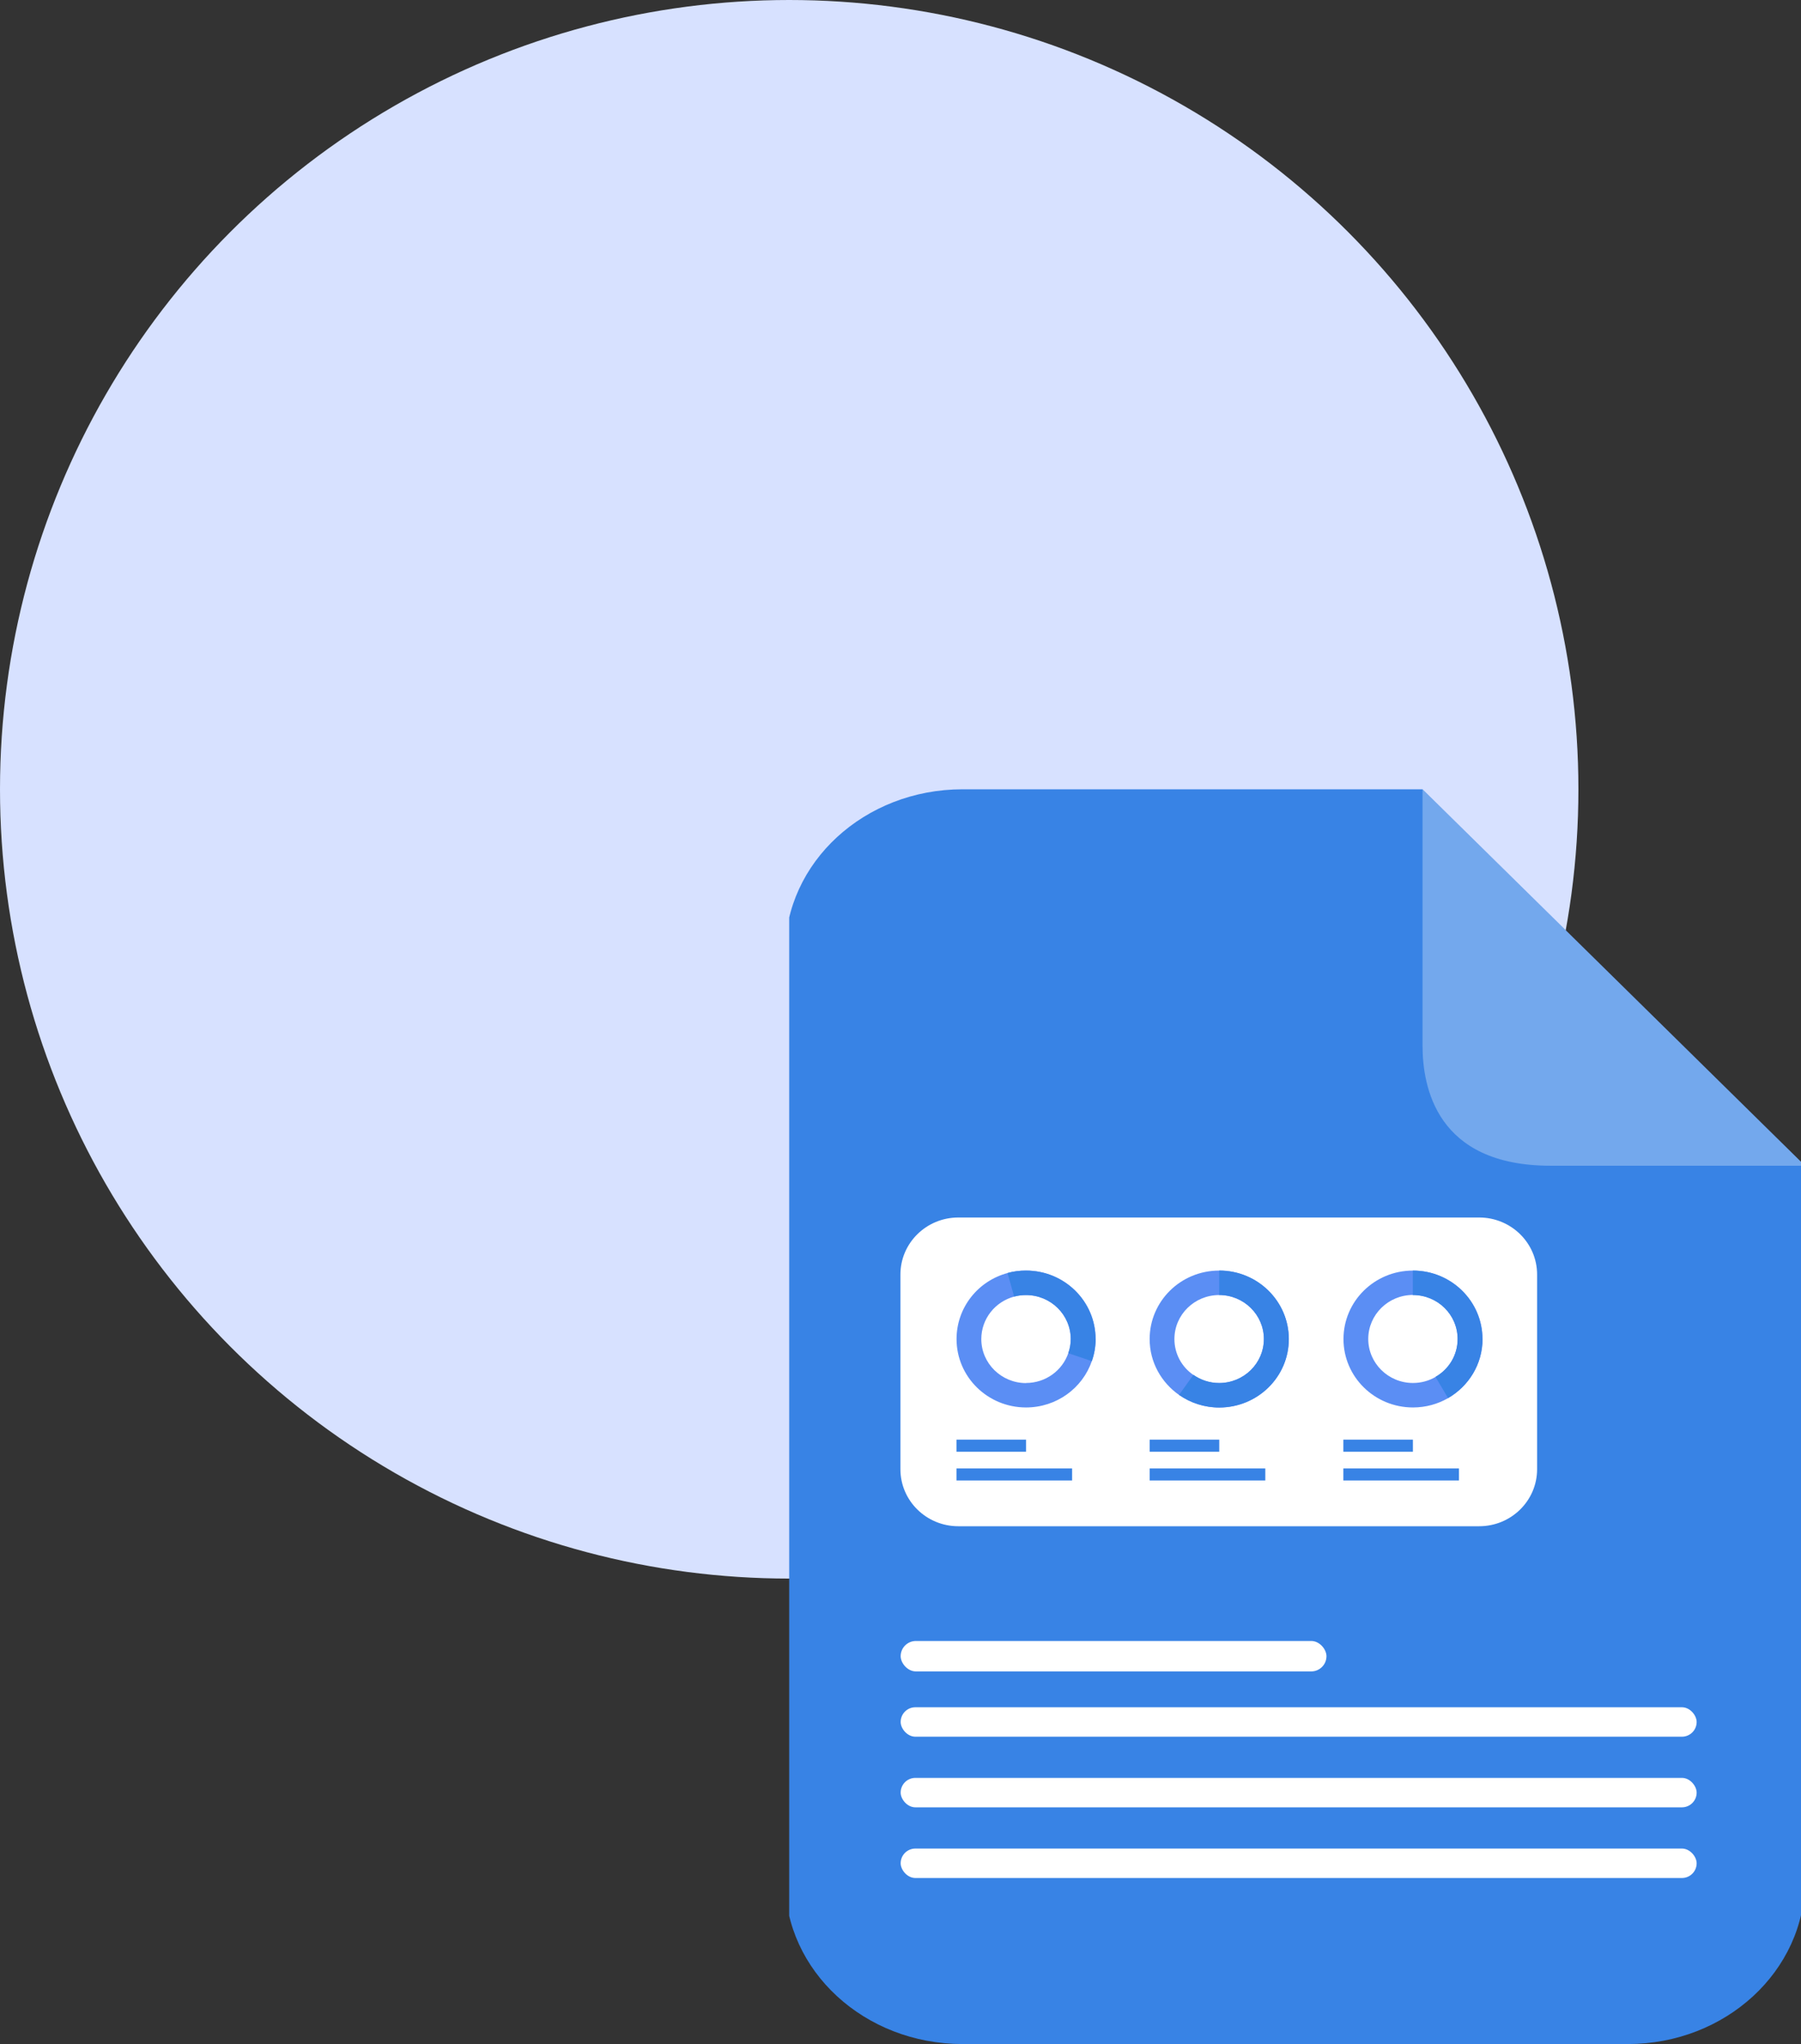
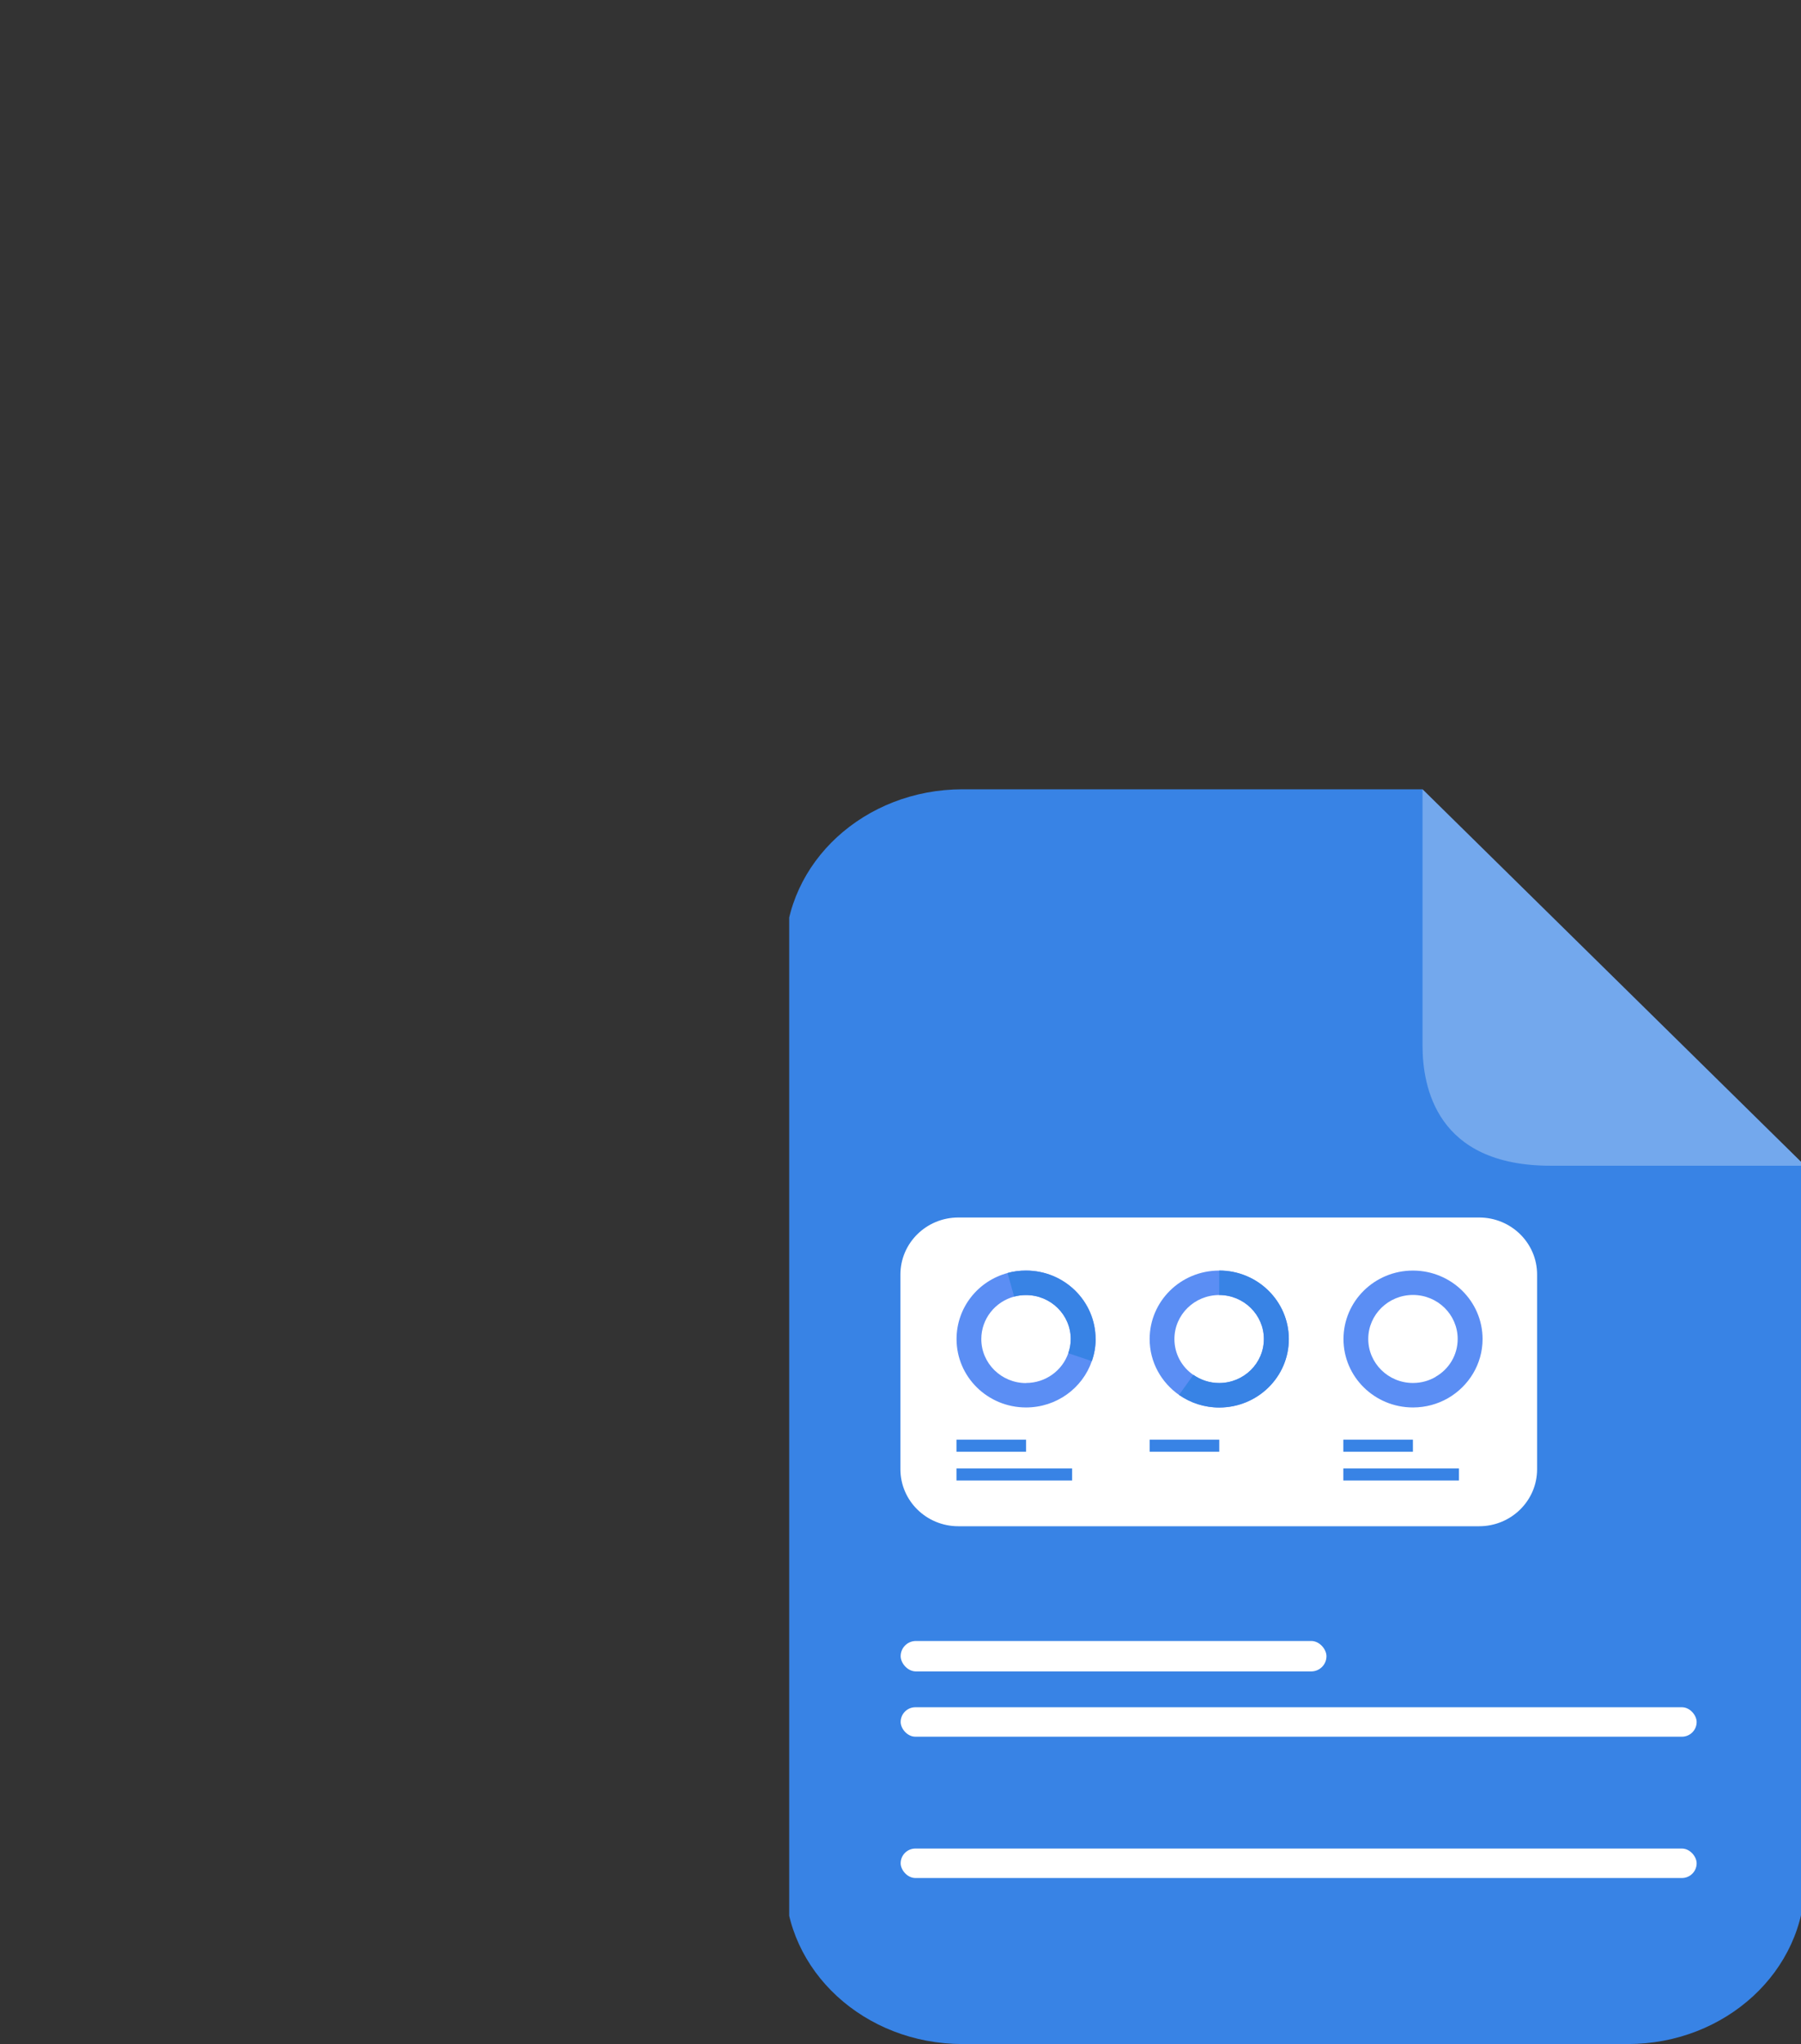
<svg xmlns="http://www.w3.org/2000/svg" fill="none" viewBox="0 0 89 101" height="101" width="89">
  <rect x="0" y="0" width="89" height="101" fill="#333333" stroke="none" />
-   <circle fill="#D7E1FF" r="39" cy="39" cx="39" />
  <g clip-path="url(#clip0_3053_202)">
    <path fill="#3883E5" d="M47.57 39H70.297L89.197 57.6V92.929C89.197 97.39 85.273 101 80.44 101H47.57C42.72 101 38.797 97.39 38.797 92.929V47.071C38.797 42.61 42.72 39 47.57 39Z" clip-rule="evenodd" fill-rule="evenodd" />
    <rect fill="white" rx="0.727" height="1.455" width="39.335" y="84.358" x="44.508" />
    <rect fill="white" rx="0.751" height="1.503" width="21.042" y="81.084" x="44.508" />
-     <rect fill="white" rx="0.727" height="1.455" width="39.335" y="87.848" x="44.508" />
    <rect fill="white" rx="0.727" height="1.455" width="39.335" y="91.34" x="44.508" />
    <path fill="white" d="M73.096 60.159H47.359C45.778 60.159 44.496 61.42 44.496 62.977V72.597C44.496 74.153 45.778 75.414 47.359 75.414H73.096C74.677 75.414 75.959 74.153 75.959 72.597V62.977C75.959 61.42 74.677 60.159 73.096 60.159Z" />
    <path fill="#5B8EF4" d="M60.246 62.781C58.347 62.781 56.812 64.296 56.812 66.166C56.812 67.31 57.389 68.313 58.269 68.929C58.828 69.316 59.51 69.55 60.252 69.55C62.151 69.55 63.691 68.035 63.691 66.171C63.691 64.307 62.151 62.786 60.252 62.786L60.246 62.781ZM60.246 68.34C59.776 68.34 59.332 68.193 58.972 67.937C58.407 67.55 58.036 66.901 58.036 66.166C58.036 64.961 59.028 63.991 60.246 63.991C61.465 63.991 62.456 64.967 62.456 66.166C62.456 67.365 61.465 68.34 60.246 68.34Z" />
    <path fill="#5B8EF4" d="M50.703 62.781C50.388 62.781 50.083 62.819 49.795 62.901C48.338 63.288 47.27 64.601 47.27 66.166C47.27 68.035 48.809 69.545 50.703 69.545C52.21 69.545 53.495 68.591 53.954 67.256C54.076 66.912 54.143 66.547 54.143 66.166C54.143 64.296 52.603 62.781 50.703 62.781ZM50.703 68.34C49.485 68.34 48.493 67.365 48.493 66.166C48.493 65.163 49.18 64.318 50.116 64.067C50.304 64.013 50.498 63.991 50.703 63.991C51.927 63.991 52.913 64.967 52.913 66.166C52.913 66.411 52.874 66.645 52.791 66.863C52.498 67.719 51.672 68.335 50.703 68.335V68.34Z" />
    <path fill="#3883E5" d="M54.142 66.166C54.142 66.547 54.076 66.918 53.954 67.256L52.791 66.863C52.868 66.64 52.913 66.406 52.913 66.166C52.913 64.961 51.921 63.991 50.703 63.991C50.498 63.991 50.304 64.018 50.116 64.067L49.789 62.901C50.077 62.819 50.382 62.781 50.697 62.781C52.597 62.781 54.137 64.296 54.137 66.166H54.142Z" />
    <path fill="#3883E5" d="M63.688 66.166C63.688 68.035 62.148 69.545 60.248 69.545C59.512 69.545 58.825 69.316 58.266 68.924L58.974 67.932C59.334 68.182 59.772 68.335 60.248 68.335C61.472 68.335 62.458 67.359 62.458 66.16C62.458 64.961 61.467 63.986 60.248 63.986V62.776C62.148 62.776 63.688 64.291 63.688 66.16V66.166Z" />
    <path fill="#5B8EF4" d="M69.824 62.781C67.925 62.781 66.391 64.296 66.391 66.166C66.391 68.035 67.93 69.545 69.824 69.545C70.461 69.545 71.054 69.376 71.563 69.082C72.577 68.493 73.264 67.408 73.264 66.166C73.264 64.296 71.724 62.786 69.83 62.781H69.824ZM70.943 68.035C70.616 68.226 70.234 68.335 69.824 68.335C68.606 68.335 67.615 67.359 67.615 66.16C67.615 64.961 68.606 63.986 69.824 63.986C71.048 63.986 72.034 64.961 72.034 66.16C72.034 66.962 71.597 67.659 70.943 68.03V68.035Z" />
-     <path fill="#3883E5" d="M73.26 66.166C73.26 67.408 72.578 68.493 71.559 69.082L70.939 68.035C71.593 67.659 72.03 66.962 72.03 66.166C72.03 64.961 71.044 63.991 69.82 63.991V62.781C71.72 62.781 73.254 64.296 73.254 66.166H73.26Z" />
    <path fill="#3883E5" d="M50.705 71.136H47.266V71.731H50.705V71.136Z" />
    <path fill="#3883E5" d="M52.981 72.558H47.266V73.152H52.981V72.558Z" />
    <path fill="#3883E5" d="M60.252 71.136H56.812V71.731H60.252V71.136Z" />
-     <path fill="#3883E5" d="M62.528 72.558H56.812V73.152H62.528V72.558Z" />
    <path fill="#3883E5" d="M69.822 71.136H66.383V71.731H69.822V71.136Z" />
    <path fill="#3883E5" d="M72.098 72.558H66.383V73.152H72.098V72.558Z" />
    <path fill-opacity="0.3" fill="white" d="M70.297 51.654V39L89.197 57.6H76.624C70.966 57.6 70.297 53.681 70.297 51.654Z" />
  </g>
  <defs>
    <clipPath id="clip0_3053_202">
      <rect transform="translate(39 39)" fill="white" height="62" width="50" />
    </clipPath>
  </defs>
</svg>